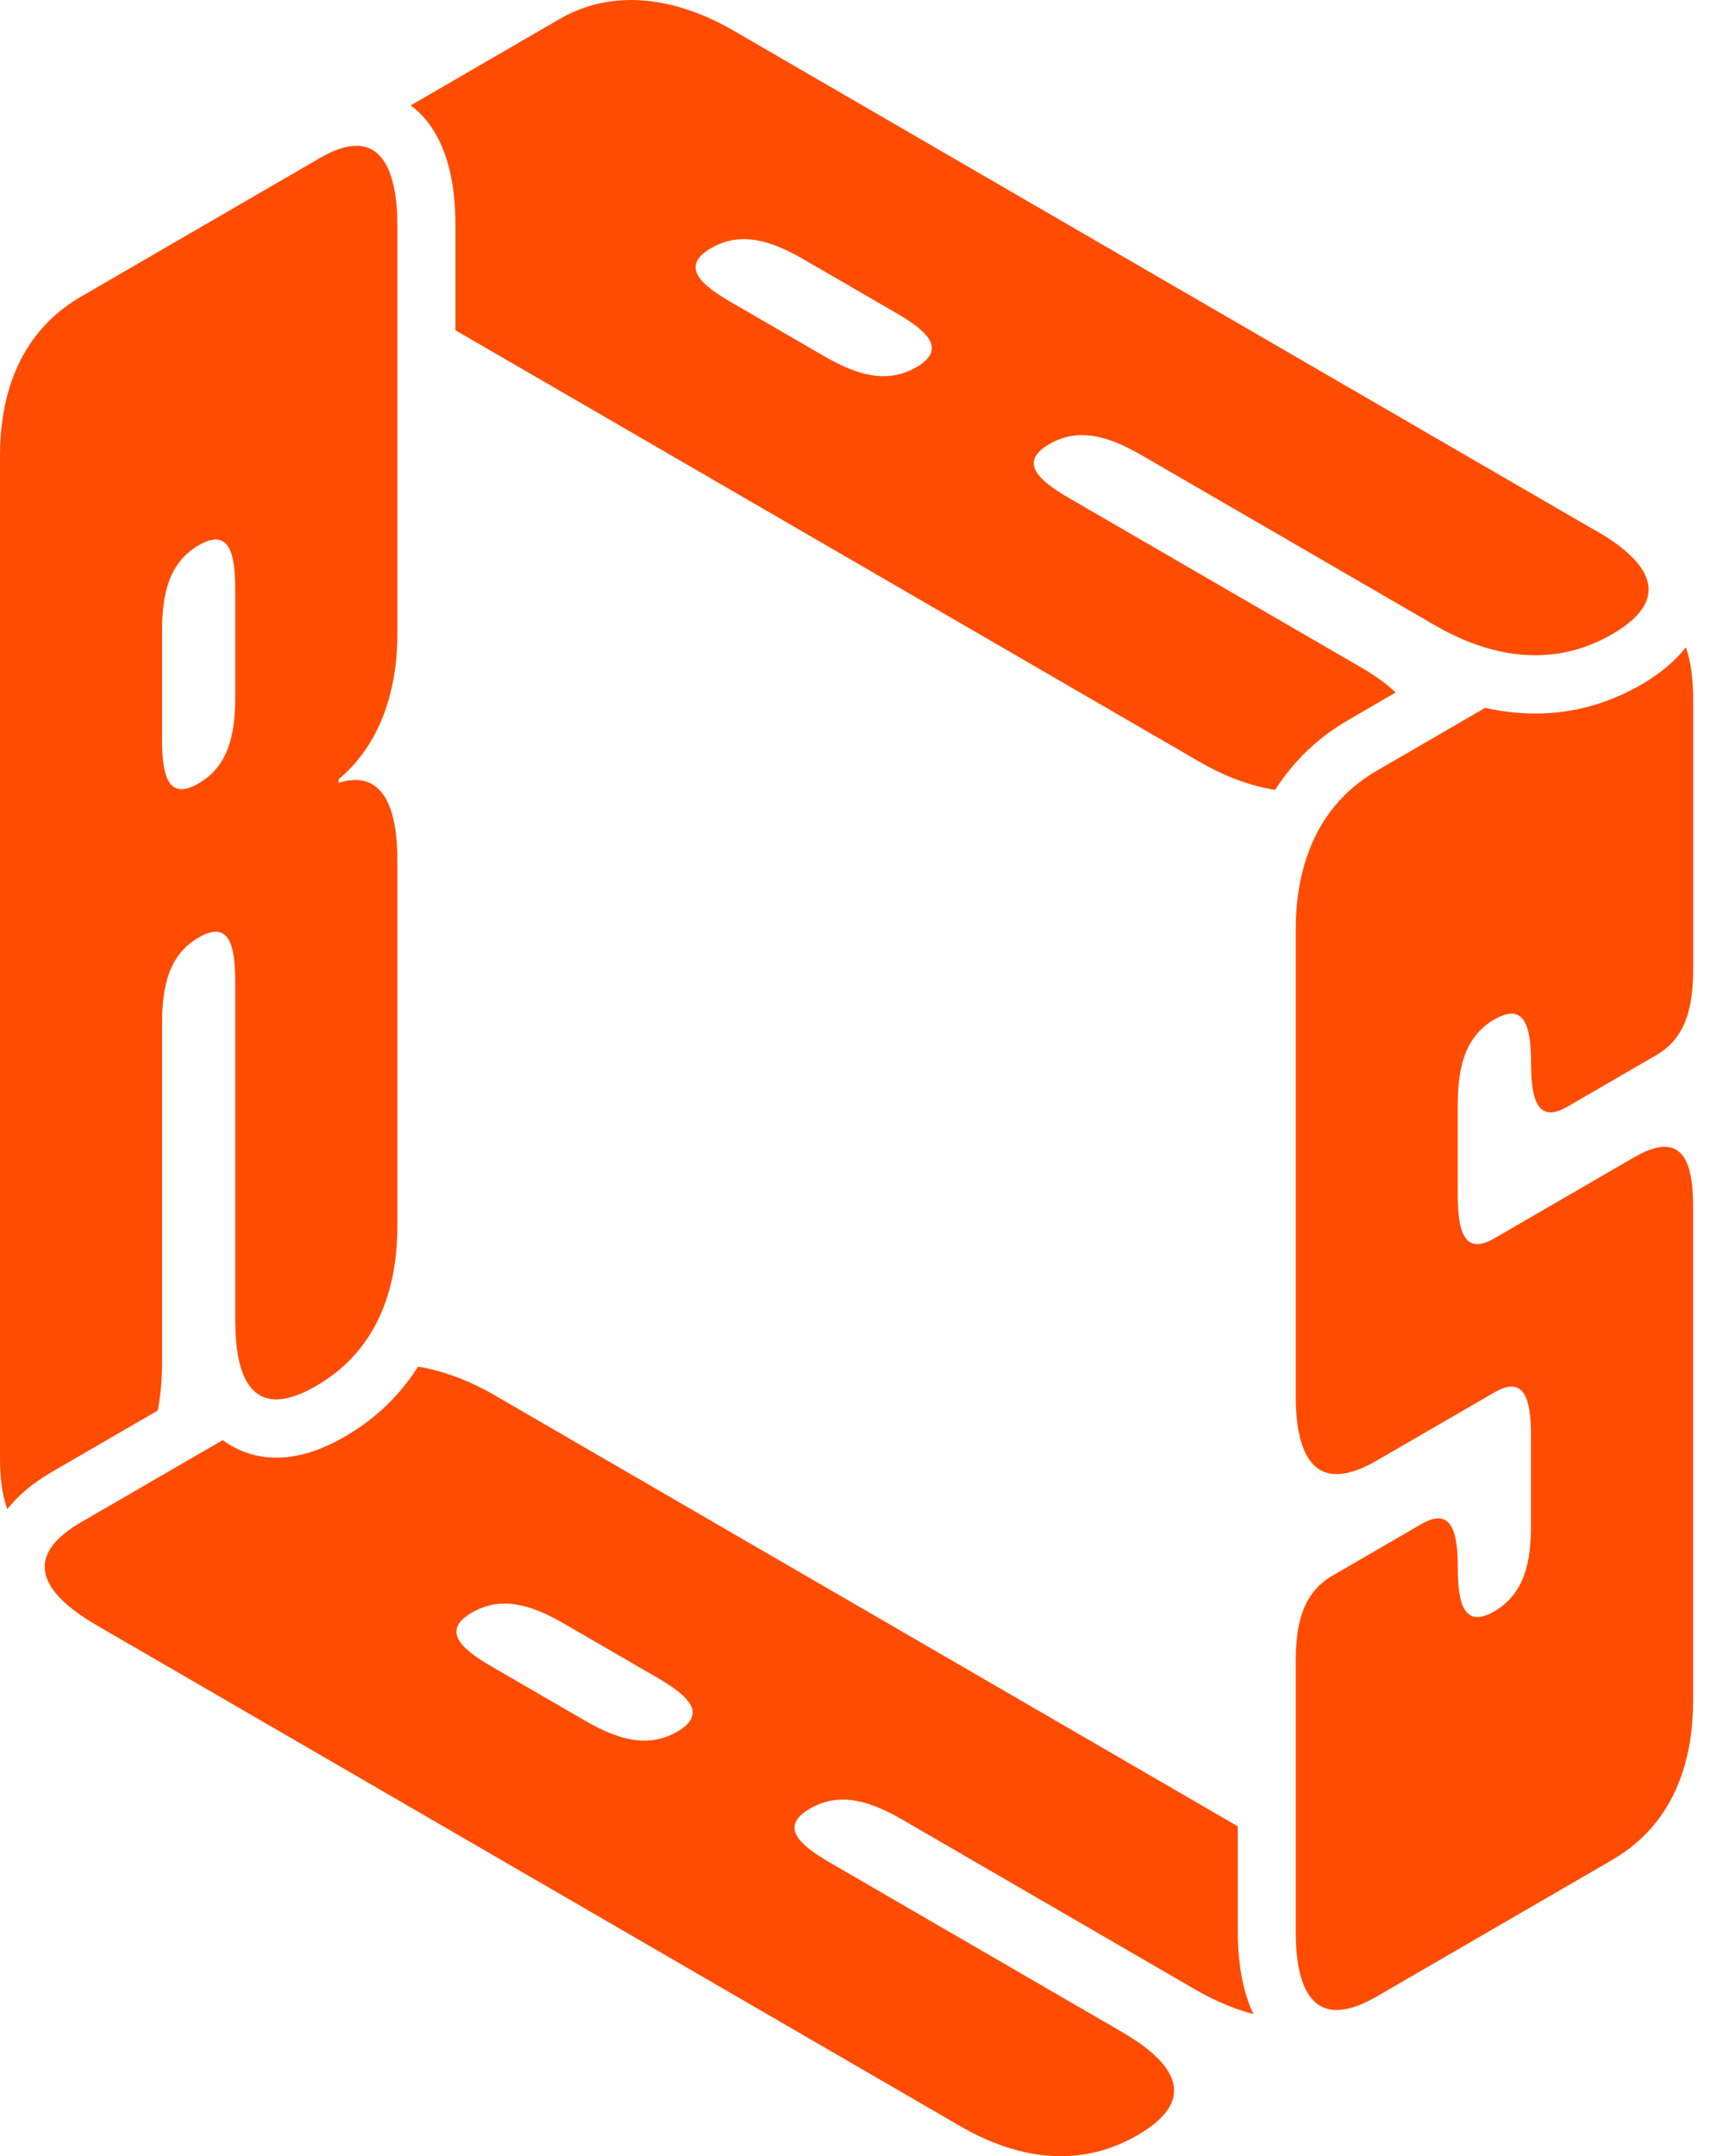
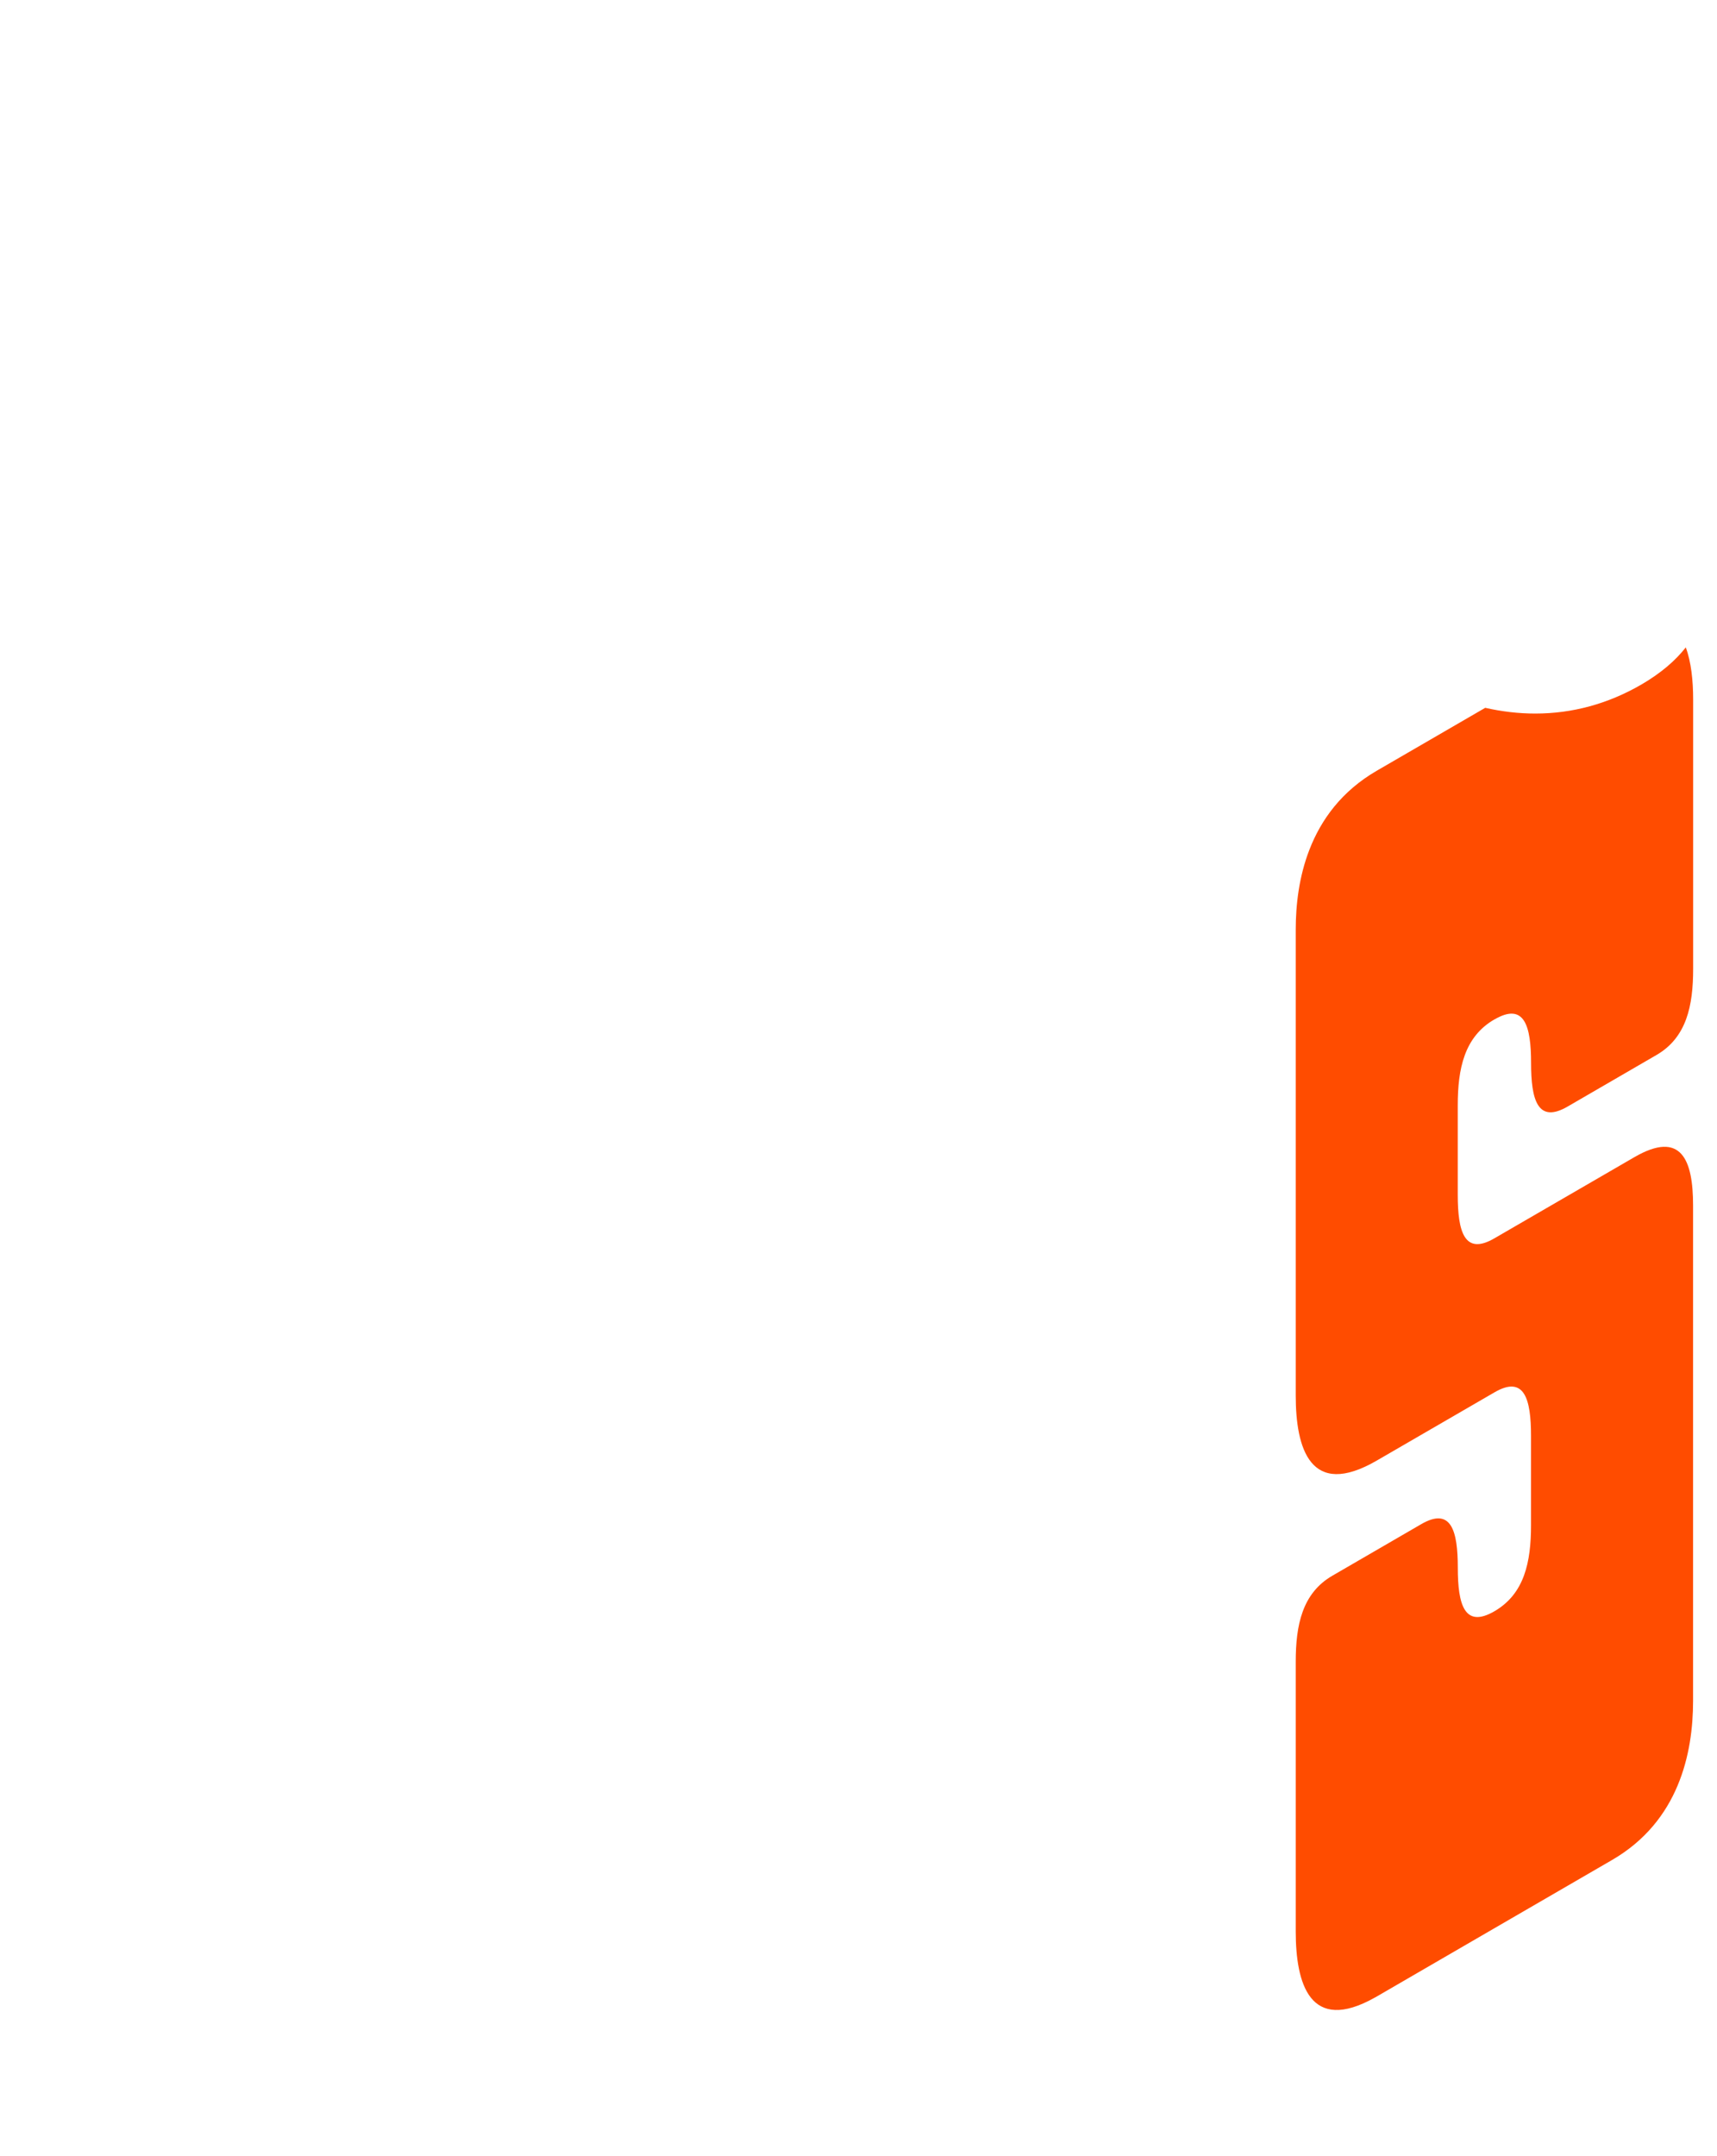
<svg xmlns="http://www.w3.org/2000/svg" width="94" height="118" viewBox="0 0 94 118" fill="none">
-   <path d="M12.881 72.282C12.881 75.156 13.666 77.959 17.317 75.842C20.967 73.725 21.753 70.011 21.753 67.137V47.014C21.753 44.522 21.108 42.02 18.534 42.844V42.652C21.111 40.487 21.753 37.238 21.753 34.749V12.323C21.753 9.545 20.967 6.646 17.531 8.638L4.436 16.233C0.789 18.35 0 22.064 0 24.938V79.749C0 80.781 0.102 81.801 0.402 82.59C0.945 81.894 1.731 81.195 2.849 80.547L8.636 77.192C8.808 76.301 8.872 75.419 8.872 74.604V56.014C8.872 54.003 9.23 52.261 10.875 51.306C12.52 50.35 12.877 51.678 12.877 53.689V72.279L12.881 72.282ZM8.872 34.55C8.872 32.539 9.23 30.797 10.875 29.842C12.52 28.886 12.877 30.214 12.877 32.225V38.165C12.877 40.176 12.52 41.917 10.875 42.873C9.23 43.829 8.872 42.501 8.872 40.49V34.55Z" fill="#FF4C00" />
-   <path d="M67.763 99.945L27.045 76.336C25.898 75.672 24.455 75.046 22.887 74.79C21.897 76.352 20.562 77.644 18.907 78.603C17.553 79.389 16.314 79.771 15.126 79.771C14.03 79.771 13.027 79.431 12.194 78.812L11.373 79.287L4.439 83.305C2.098 84.662 2.092 86.006 3.044 87.177C3.574 87.831 4.404 88.431 5.292 88.944L52.56 116.351C55.039 117.788 58.635 118.962 62.285 116.845C65.936 114.728 63.914 112.644 61.433 111.207L45.4 101.912C43.666 100.904 42.701 99.933 44.346 98.977C45.991 98.021 47.671 98.582 49.408 99.586L65.441 108.881C66.364 109.417 67.443 109.914 68.622 110.222C68.108 109.144 67.766 107.682 67.766 105.693V99.942L67.763 99.945ZM37.074 94.766C35.429 95.721 33.749 95.16 32.011 94.156L26.889 91.186C25.154 90.179 24.19 89.207 25.835 88.251C27.479 87.296 29.159 87.857 30.897 88.864L36.02 91.834C37.754 92.841 38.718 93.813 37.074 94.769V94.766Z" fill="#FF4C00" />
  <path d="M81.819 55.789C83.463 54.834 83.821 56.161 83.821 58.172C83.821 60.184 84.179 61.511 85.824 60.556L90.691 57.733C92.336 56.777 92.694 55.039 92.694 53.025V38.267C92.694 37.257 92.588 36.231 92.291 35.429C91.748 36.122 90.966 36.821 89.848 37.469C88.037 38.517 86.086 39.05 84.051 39.05C83.144 39.05 82.231 38.944 81.311 38.736L80.516 39.197L75.377 42.177C73.451 43.293 72.323 44.855 71.685 46.504C71.113 47.979 70.937 49.525 70.937 50.882V76.371C70.937 79.245 71.723 82.048 75.374 79.931L81.816 76.198C83.46 75.242 83.818 76.57 83.818 78.581V83.469C83.818 85.48 83.46 87.222 81.816 88.177C80.171 89.133 79.81 87.805 79.81 85.794C79.81 83.783 79.452 82.456 77.807 83.411L72.94 86.234C71.295 87.19 70.937 88.928 70.937 90.942V105.699C70.937 108.544 71.71 111.316 75.265 109.321C75.3 109.301 75.335 109.282 75.374 109.26L80.295 106.405L88.254 101.79C91.905 99.673 92.69 95.959 92.69 93.085V65.966C92.69 63.474 92.045 61.835 89.471 63.33L81.812 67.769C80.168 68.725 79.807 67.397 79.807 65.386V60.498C79.807 58.487 80.164 56.745 81.812 55.789H81.819Z" fill="#FF4C00" />
-   <path d="M87.408 29.072L80.286 24.944L40.14 1.665C37.744 0.276 34.065 -0.946 30.628 1.046L22.488 5.767C23.771 6.729 24.934 8.625 24.934 12.323V18.074L65.655 41.683C66.827 42.363 68.251 42.986 69.813 43.226C70.803 41.667 72.138 40.375 73.793 39.416L76.405 37.898C75.894 37.401 75.23 36.943 74.531 36.535L58.498 27.24C56.763 26.233 55.799 25.261 57.444 24.306C59.089 23.35 60.768 23.911 62.506 24.915L78.539 34.21C81.017 35.647 84.613 36.821 88.264 34.704C91.914 32.587 89.893 30.502 87.411 29.065L87.408 29.072ZM50.168 20.094C48.523 21.05 46.843 20.489 45.106 19.485L39.983 16.515C38.249 15.508 37.284 14.536 38.929 13.58C40.574 12.624 42.254 13.186 43.991 14.19L49.114 17.16C50.849 18.167 51.813 19.139 50.168 20.094Z" fill="#FF4C00" />
</svg>